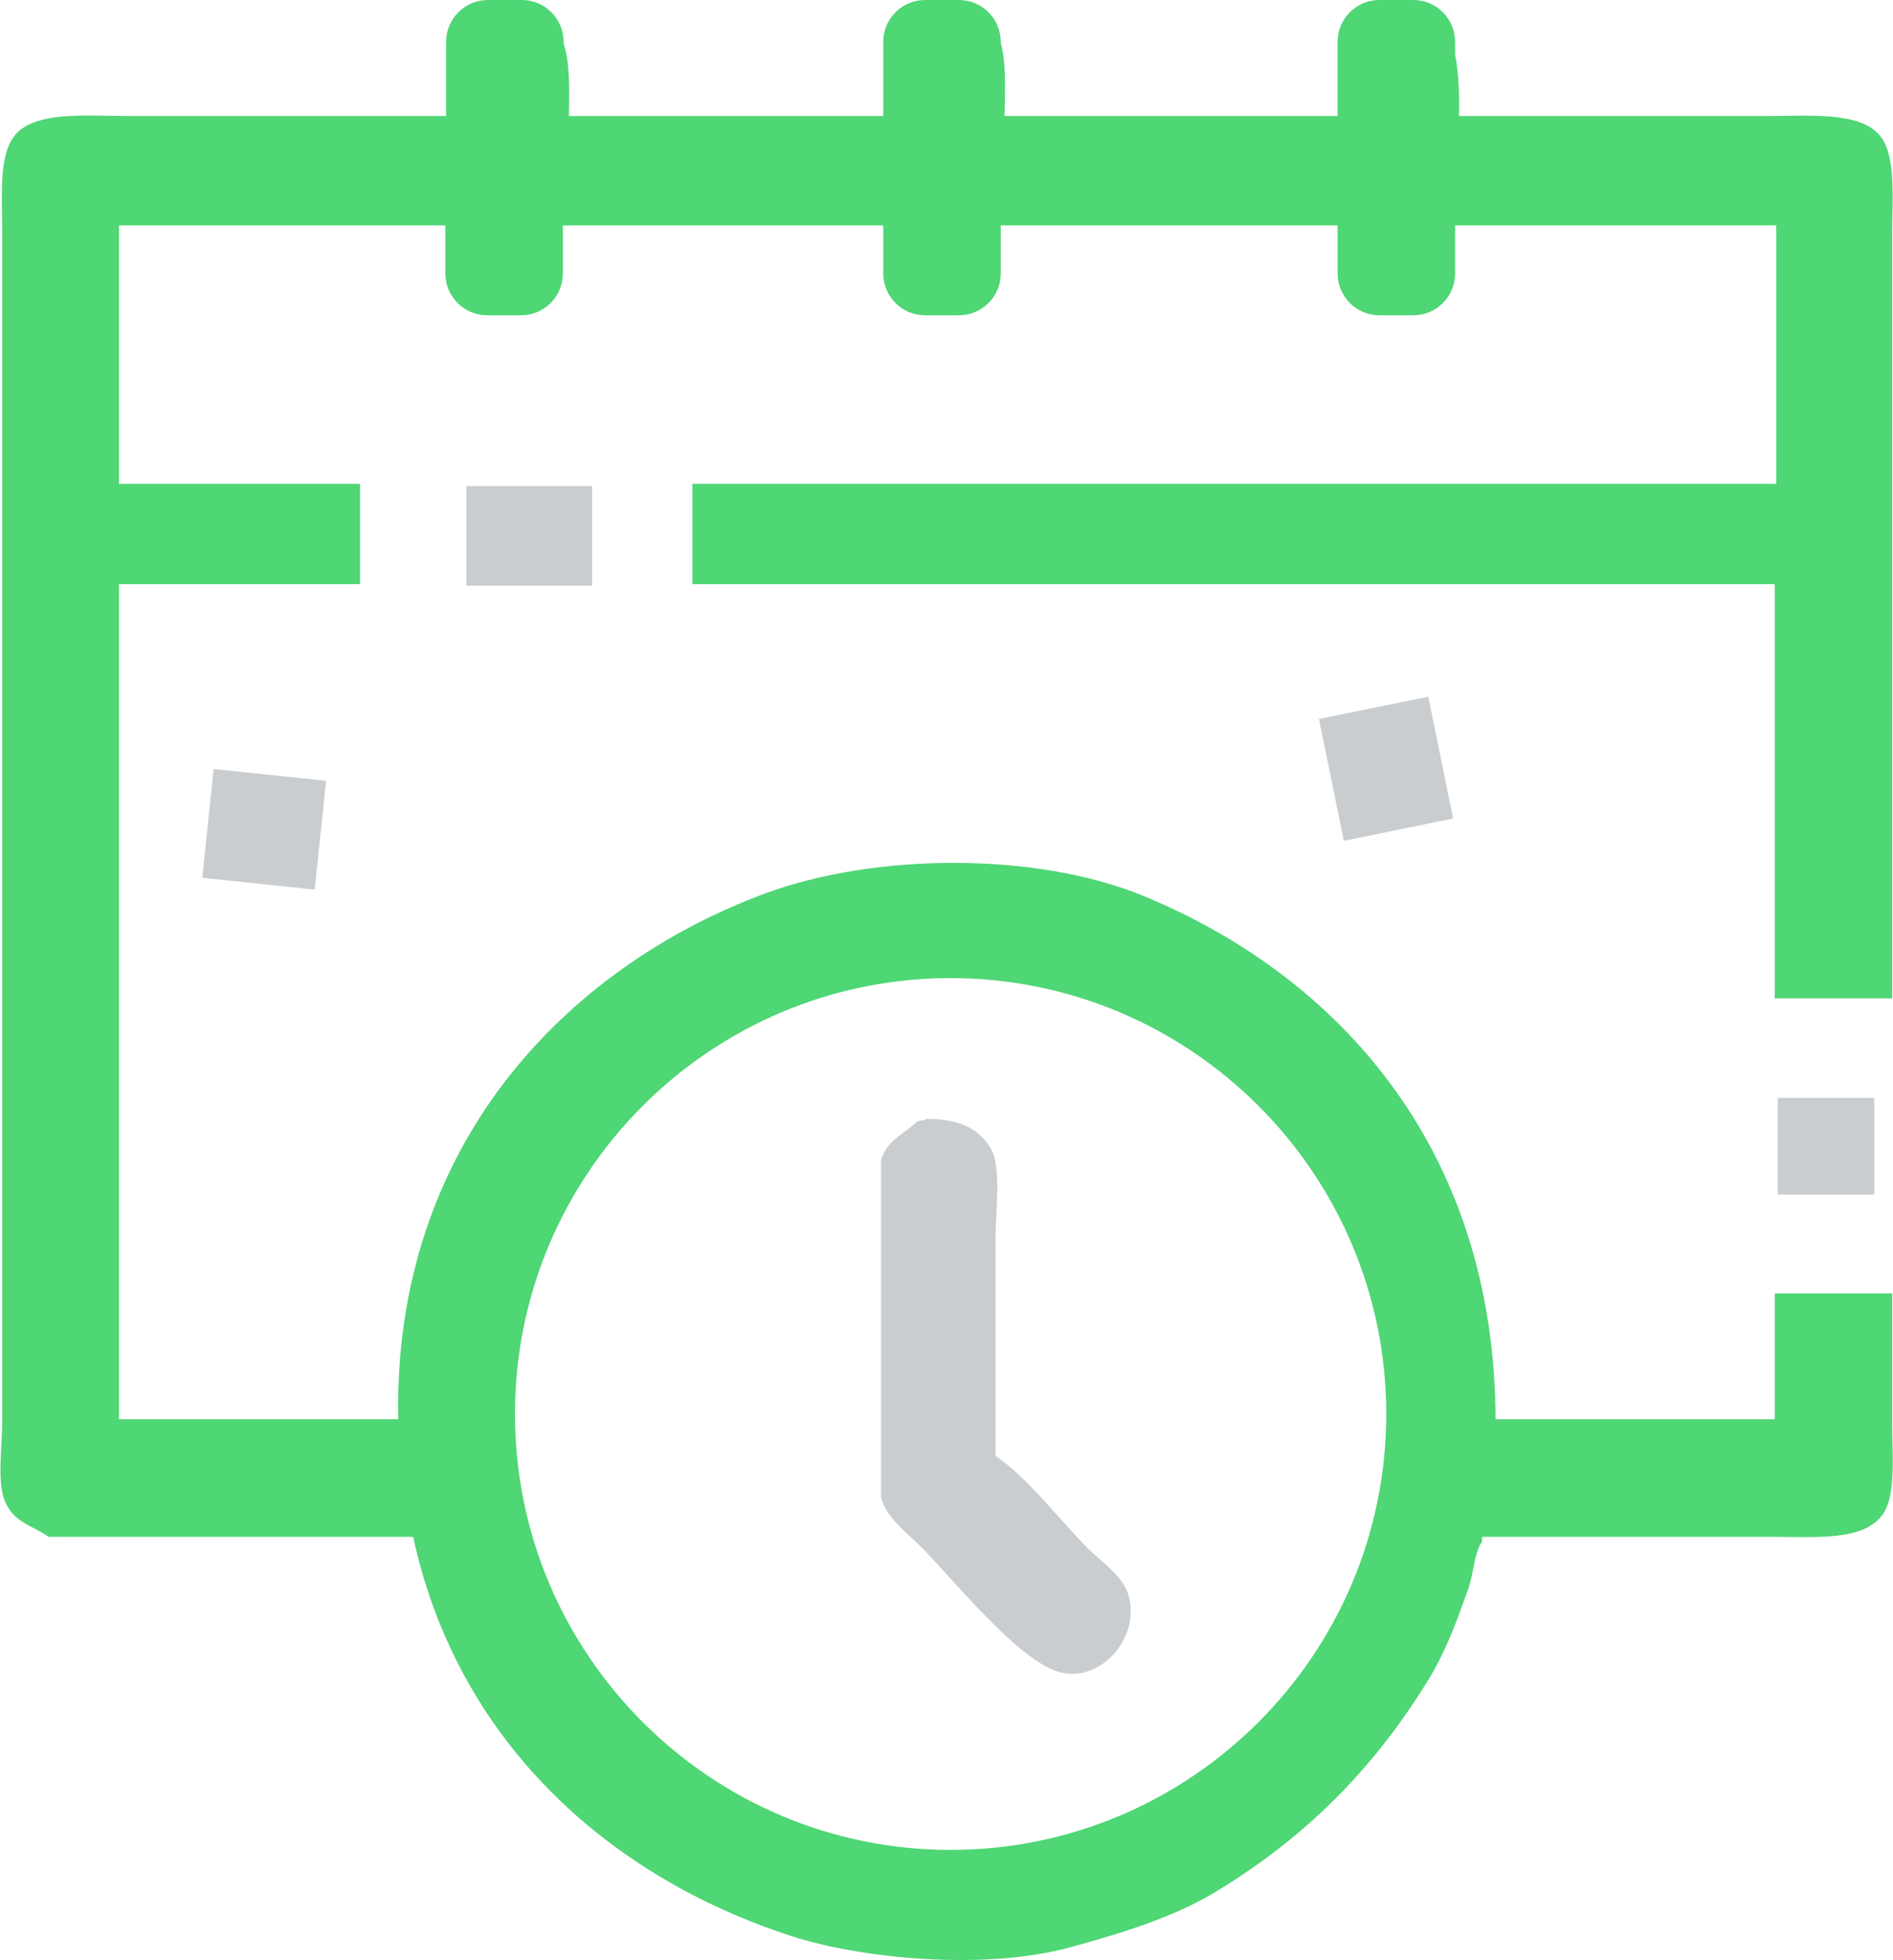
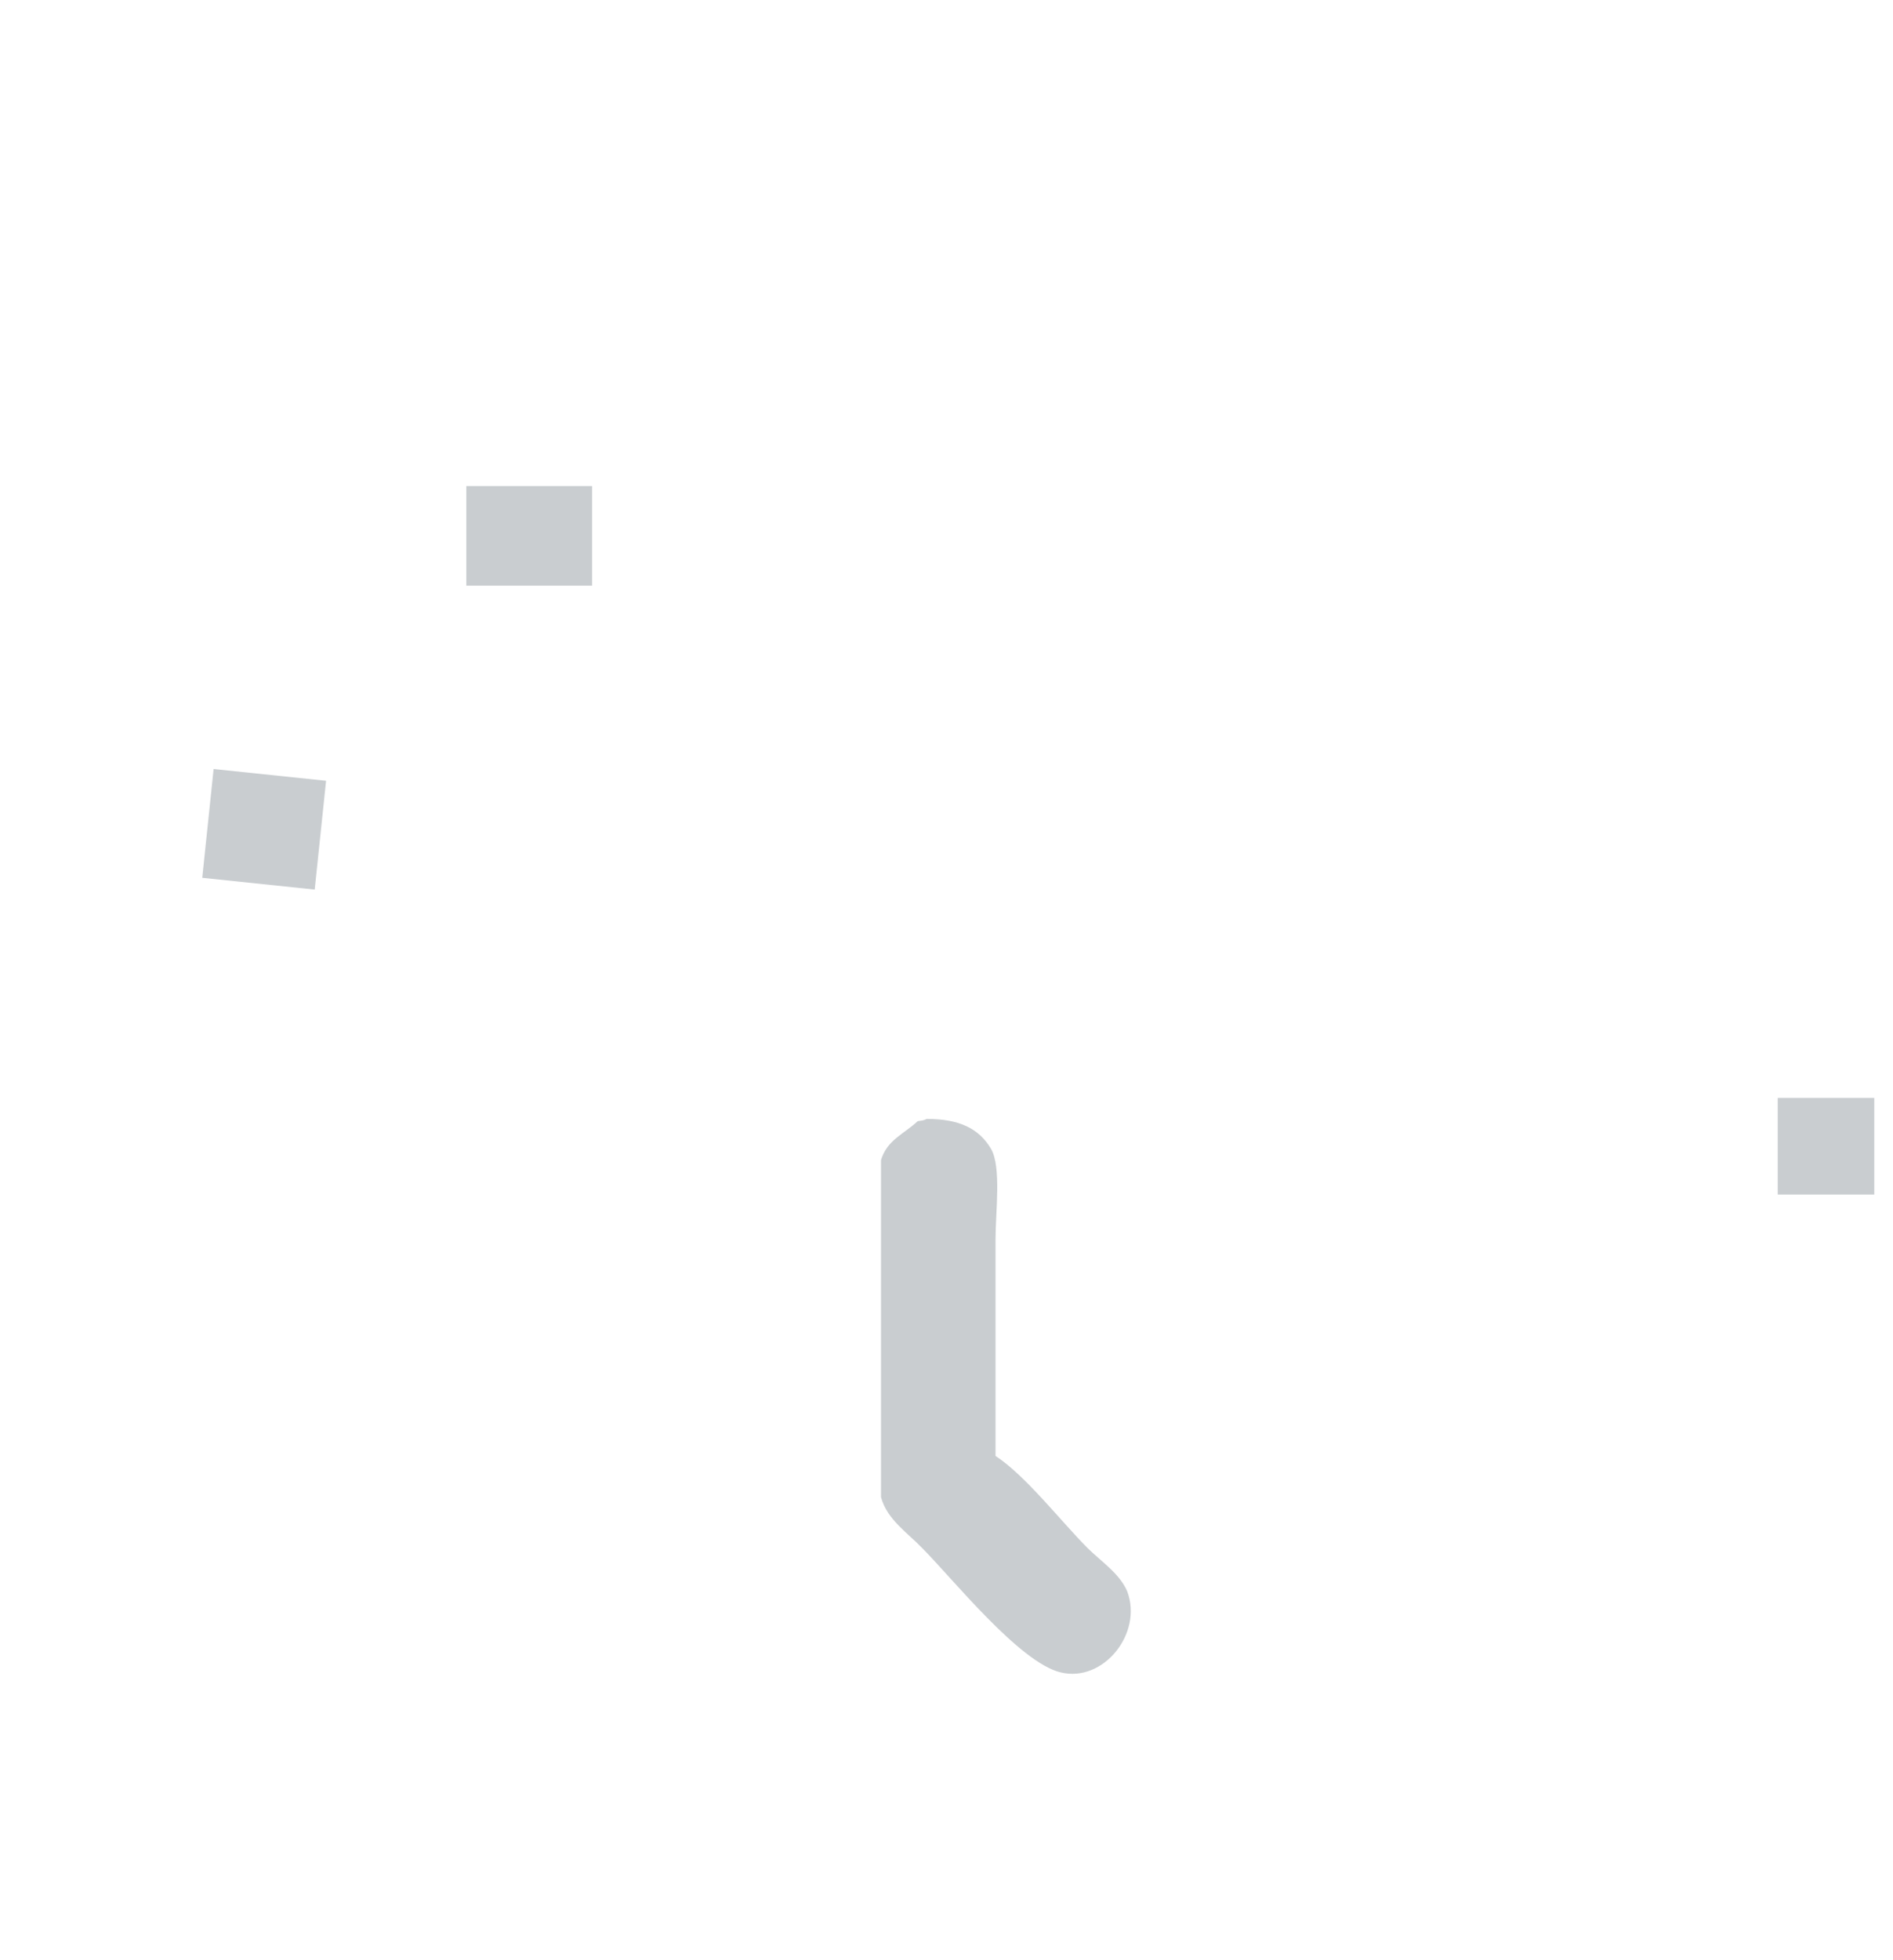
<svg xmlns="http://www.w3.org/2000/svg" version="1.1" id="Layer_1" x="0px" y="0px" viewBox="0 0 252.9 261.7" style="enable-background:new 0 0 252.9 261.7;" xml:space="preserve">
  <style type="text/css">
	.st0{fill-rule:evenodd;clip-rule:evenodd;fill:#C9CDD0;}
	.st1{fill-rule:evenodd;clip-rule:evenodd;fill:#4FD675;}
	.st2{fill:#C9CDD0;}
</style>
  <path class="st0" d="M145.3,206.7c-3.5-3.5-8.3-9.7-12.3-12.3c0-9.6,0-19.3,0-29c0-3.5,0.8-9.6-0.6-12c-1.6-2.7-4.2-4-8.6-4  c-0.4,0.2-0.5,0.2-1.2,0.3c-1.8,1.7-4.1,2.5-4.9,5.2c0,10.5,0,20.9,0,31.4c0,4.5,0,9,0,13.6c0.8,3,3.6,4.8,5.5,6.8  c4,4,13,15.3,18.5,16.6c5.7,1.4,11-5.2,8.9-10.8C149.6,210.1,147,208.4,145.3,206.7z" />
  <rect x="62.3" y="64.9" class="st0" width="16.8" height="13.3" />
-   <path class="st1" d="M252.8,190.1c0-5.8,0-11.6,0-17.4h-15.7c0,5.6,0,11.2,0,16.8c-12.4,0-24.8,0-37.3,0  c-0.1-36.4-21.3-59.3-47.1-69.9c-14.4-5.9-35.9-5.7-50.5-0.3c-26.4,9.8-49.7,33.5-49,70.2c-12.4,0-24.8,0-37.3,0  c0-37.2,0-74.3,0-111.5c10.7,0,21.5,0,32.2,0V64.6H15.9V30.1h43.6v6.4c0,3.1,2.5,5.6,5.6,5.6h4.5c3.1,0,5.6-2.5,5.6-5.6v-6.4H118  v6.4c0,3.1,2.5,5.6,5.6,5.6h4.5c3.1,0,5.6-2.5,5.6-5.6v-6.4h45v6.4c0,3.1,2.5,5.6,5.6,5.6h4.5c3.1,0,5.6-2.5,5.6-5.6v-6.4h42.9v34.5  H92.5V78c48.2,0,96.4,0,144.6,0c0,14.3,0,41,0,55.3h15.7c0-20.3,0-52.9,0-73.1c0-9.6,0-19.3,0-29c0-4.8,0.5-10.2-1.5-12.9  c-2.6-3.5-9.6-2.8-15.7-2.8c-13.5,0-27.1,0-40.7,0c0.1-2.7,0-5.6-0.5-8.2V5.6c0-3.1-2.5-5.6-5.6-5.6h-4.5c-3.1,0-5.6,2.5-5.6,5.6  v9.9c-14.8,0-29.6,0-44.5,0c0.1-3.8,0.2-7.2-0.5-9.8V5.6c0-3.1-2.5-5.6-5.6-5.6h-4.5c-3.1,0-5.6,2.5-5.6,5.6v9.9c-14,0-28,0-42,0  c0.1-4.1,0.1-7.2-0.7-9.7V5.6c0-3.1-2.5-5.6-5.6-5.6h-4.5c-3.1,0-5.6,2.5-5.6,5.6v9.9c-13.9,0-27.9,0-41.8,0c-6.2,0-13.4-0.8-16,2.8  c-2,2.8-1.5,8.1-1.5,12.9c0,9.6,0,150.7,0,158.6c0,3.1-0.7,8,0.3,10.5c1.2,3,3.4,3.2,5.9,4.9c16.2,0,32.4,0,48.7,0  c5.8,26.9,25.6,45.2,50.5,53.3c9.6,3.1,26,4.6,37.3,1.5c6.9-1.9,13.8-4,19.4-7.4c12.1-7.3,21.3-16.6,28.6-28.6c2.2-3.6,3.8-8,5.2-12  c0.7-2,0.7-4.5,1.8-6.2c0-0.2,0-0.4,0-0.6c12.8,0,25.7,0,38.5,0c6.3,0,12.6,0.6,15.1-3.1C253.3,199.6,252.8,194.4,252.8,190.1z   M127,247c-32.1,0-58.2-26.1-58.2-58.2s26.1-58.2,58.2-58.2c32.1,0,58.2,26.1,58.2,58.2S159.1,247,127,247z" />
  <rect x="237.5" y="146.6" class="st0" width="12.9" height="12.9" />
-   <rect x="177.7" y="94.3" transform="matrix(0.98 -0.2 0.2 0.98 -16.793 39.125)" class="st2" width="14.9" height="16.6" />
  <rect x="27.9" y="103.2" transform="matrix(0.104 -0.995 0.995 0.104 -78.566 134.235)" class="st2" width="14.6" height="15.1" />
</svg>